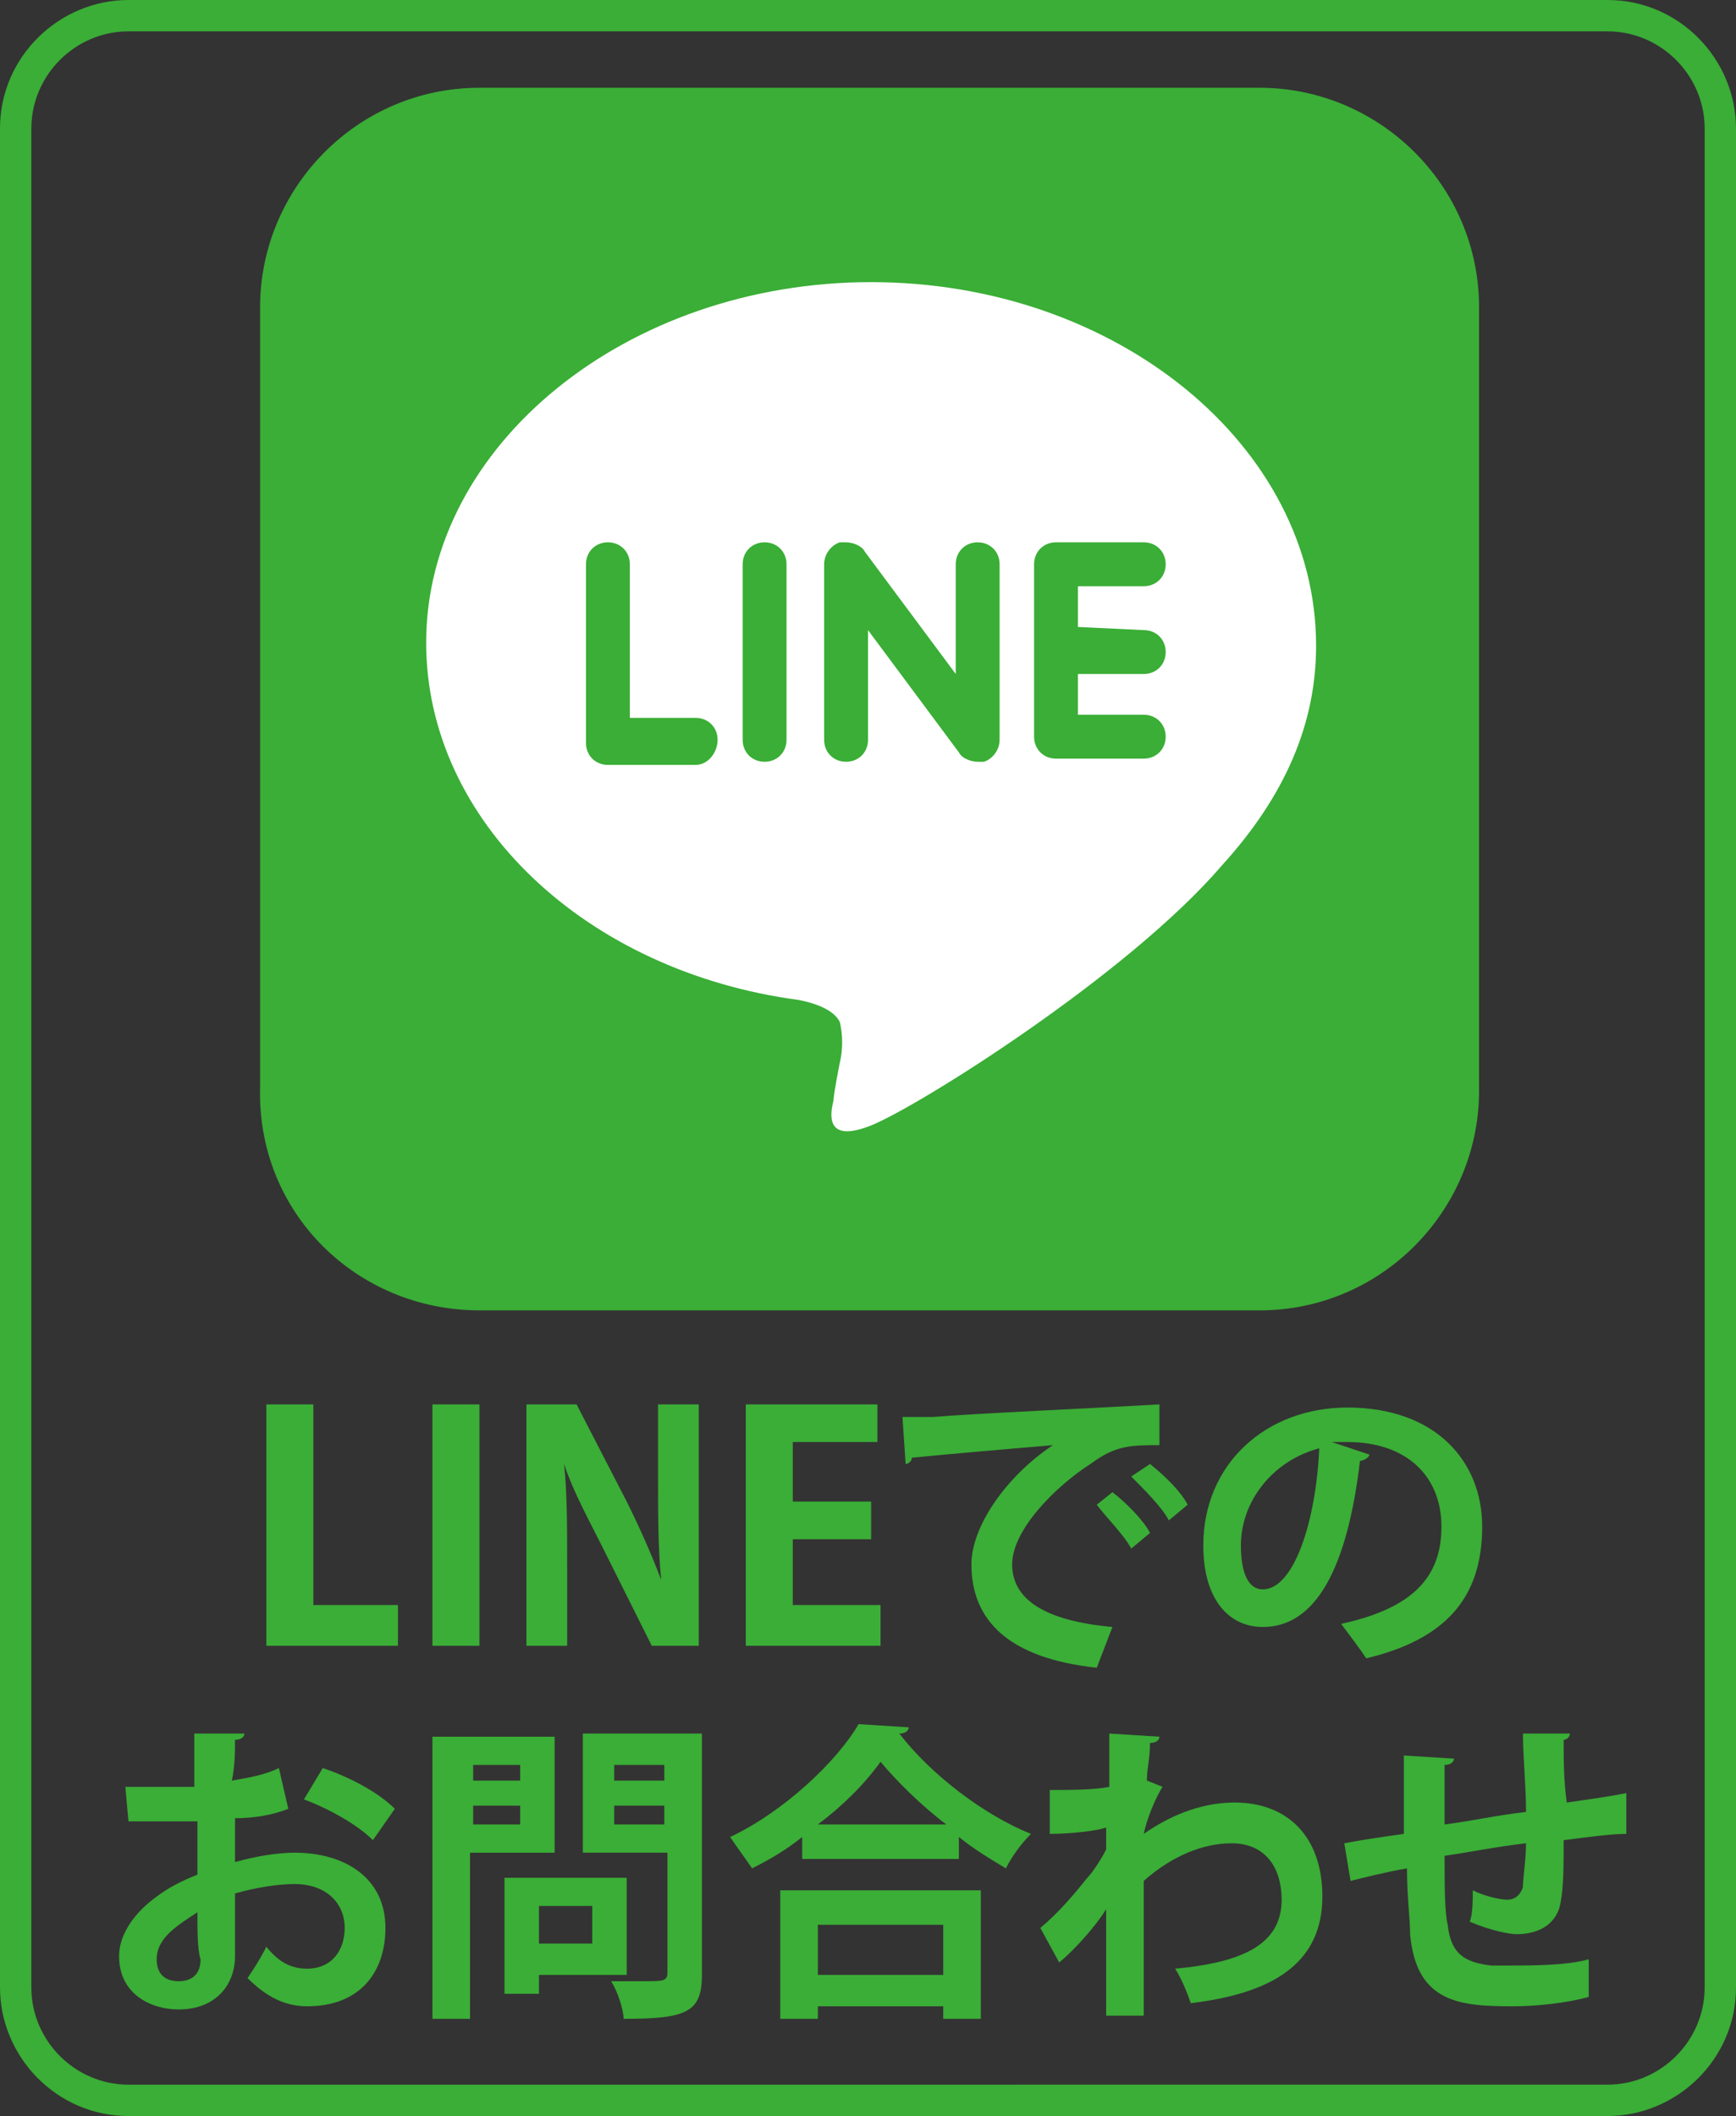
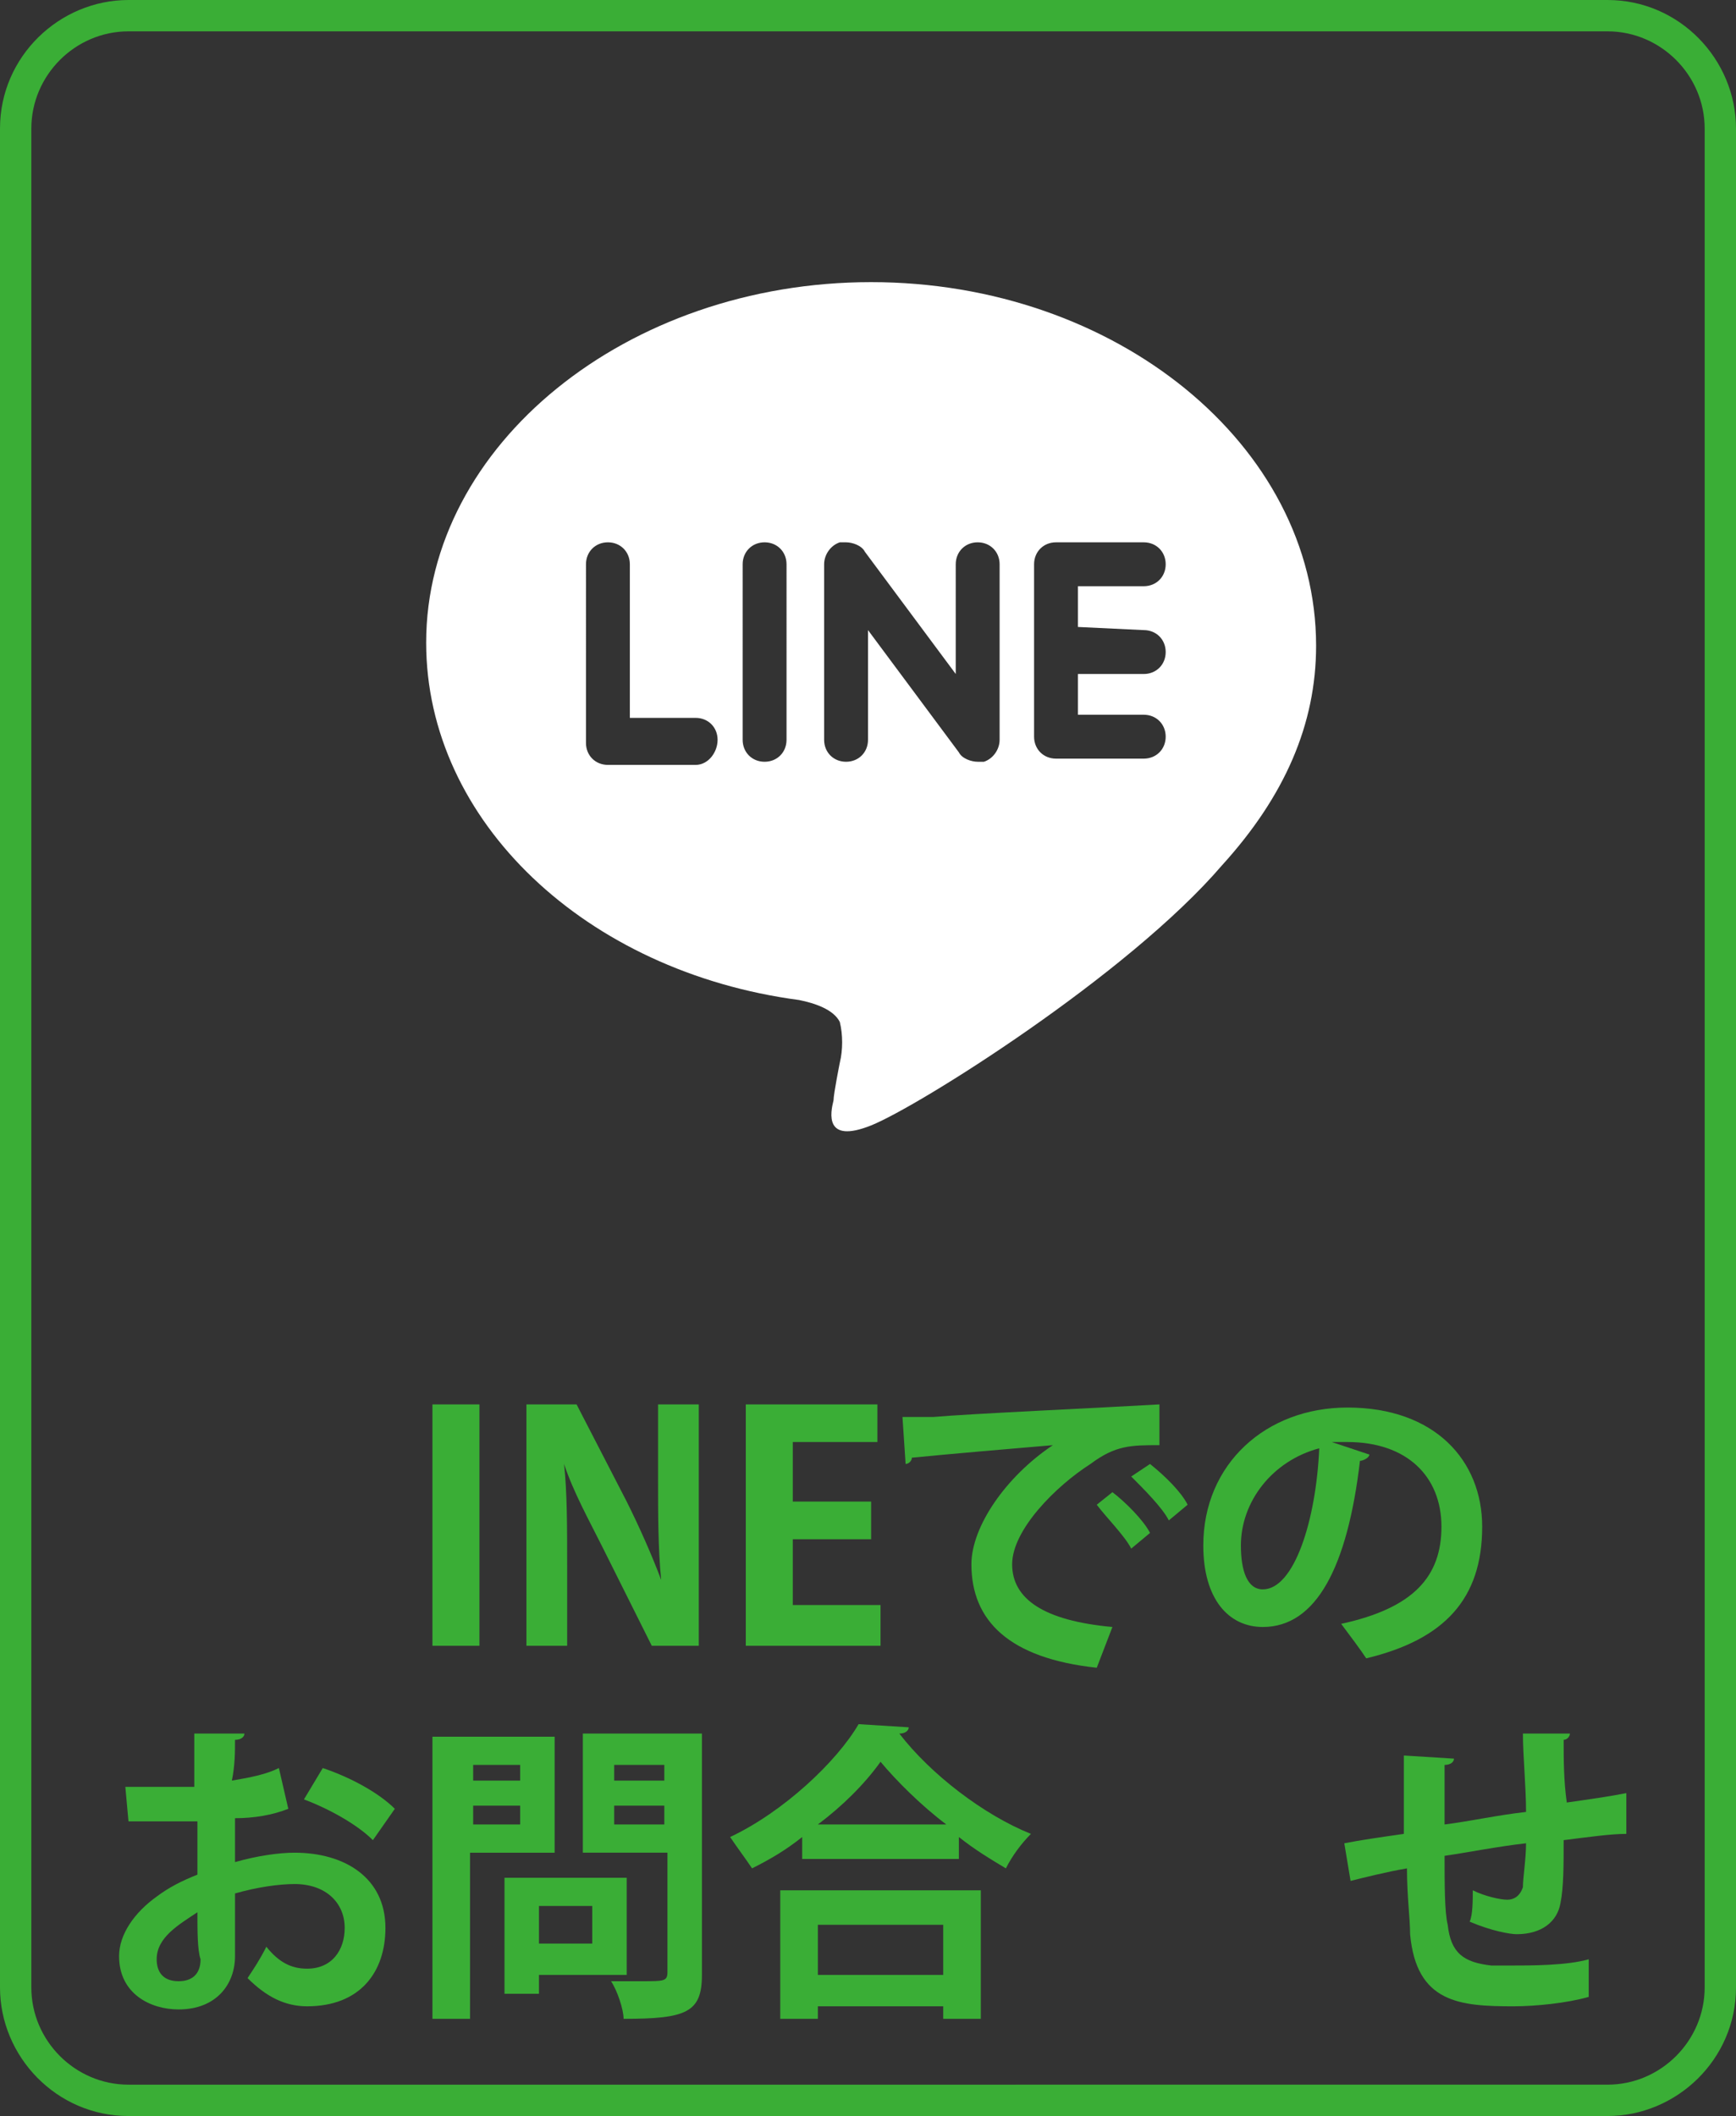
<svg xmlns="http://www.w3.org/2000/svg" version="1.1" id="レイヤー_1" x="0px" y="0px" width="55.4px" height="67.5px" viewBox="0 0 55.4 67.5" style="enable-background:new 0 0 55.4 67.5;" xml:space="preserve">
  <rect x="0" y="0" width="55.4" height="67.5" fill="#333333" stroke="none" />
  <style type="text/css">
	.st0{fill:#3AAE36;}
	.st1{fill:#FFFFFF;}
</style>
  <g>
    <g>
      <path class="st0" d="M51.3,1c1.7,0,3.1,1.4,3.1,3.1v59.3c0,1.7-1.4,3.1-3.1,3.1H4.1c-1.7,0-3.1-1.4-3.1-3.1V4.1C1,2.4,2.4,1,4.1,1    H51.3 M51.3,0H4.1C1.9,0,0,1.8,0,4.1v59.3c0,2.2,1.8,4.1,4.1,4.1h47.2c2.2,0,4.1-1.8,4.1-4.1V4.1C55.4,1.9,53.6,0,51.3,0L51.3,0z" />
    </g>
  </g>
-   <path class="st0" d="M15.3,41.8h24.9c3.9,0,7-3.2,7-7V9.8c0-3.9-3.2-7-7-7H15.3c-3.9,0-7,3.2-7,7v24.9C8.2,38.7,11.4,41.8,15.3,41.8  z" />
  <path class="st1" d="M42,20.6C42,14.2,35.6,9,27.8,9s-14.2,5.2-14.2,11.5c0,5.7,5.1,10.5,11.9,11.4c0.5,0.1,1.1,0.3,1.3,0.7  c0.1,0.4,0.1,0.9,0,1.3c0,0-0.2,1-0.2,1.2c-0.1,0.4-0.3,1.4,1.2,0.8c1.5-0.6,8.2-4.8,11.2-8.3h0C41,25.4,42,23.1,42,20.6z   M22.2,24.4h-2.8c-0.4,0-0.7-0.3-0.7-0.7V18c0-0.4,0.3-0.7,0.7-0.7c0.4,0,0.7,0.3,0.7,0.7v4.9h2.1c0.4,0,0.7,0.3,0.7,0.7  C22.9,24,22.6,24.4,22.2,24.4z M25.1,23.6c0,0.4-0.3,0.7-0.7,0.7c-0.4,0-0.7-0.3-0.7-0.7V18c0-0.4,0.3-0.7,0.7-0.7  c0.4,0,0.7,0.3,0.7,0.7V23.6z M31.9,23.6c0,0.3-0.2,0.6-0.5,0.7c-0.1,0-0.2,0-0.2,0c-0.2,0-0.5-0.1-0.6-0.3l-2.9-3.9v3.5  c0,0.4-0.3,0.7-0.7,0.7c-0.4,0-0.7-0.3-0.7-0.7V18c0-0.3,0.2-0.6,0.5-0.7c0.1,0,0.2,0,0.2,0c0.2,0,0.5,0.1,0.6,0.3l2.9,3.9V18  c0-0.4,0.3-0.7,0.7-0.7s0.7,0.3,0.7,0.7V23.6z M36.5,20.1c0.4,0,0.7,0.3,0.7,0.7c0,0.4-0.3,0.7-0.7,0.7h-2.1v1.3h2.1  c0.4,0,0.7,0.3,0.7,0.7c0,0.4-0.3,0.7-0.7,0.7h-2.8c-0.4,0-0.7-0.3-0.7-0.7v-2.8c0,0,0,0,0,0v0V18c0,0,0,0,0,0  c0-0.4,0.3-0.7,0.7-0.7h2.8c0.4,0,0.7,0.3,0.7,0.7c0,0.4-0.3,0.7-0.7,0.7h-2.1v1.3L36.5,20.1L36.5,20.1z" />
  <g>
-     <path class="st0" d="M12.8,52.5H8.5v-7.7H10v6.4h2.7V52.5z" />
-     <path class="st0" d="M13.8,44.8h1.5v7.7h-1.5V44.8z" />
+     <path class="st0" d="M13.8,44.8h1.5v7.7h-1.5z" />
    <path class="st0" d="M22.3,52.5h-1.5l-1.6-3.2c-0.4-0.8-0.9-1.7-1.2-2.6h0c0.1,0.9,0.1,2,0.1,3.4v2.4h-1.3v-7.7h1.6l1.6,3.1   c0.4,0.8,0.8,1.7,1.1,2.5h0c-0.1-1-0.1-2.1-0.1-3.3v-2.3h1.3V52.5z" />
    <path class="st0" d="M28.1,52.5h-4.3v-7.7H28v1.2h-2.7v1.9h2.5v1.2h-2.5v2.1h2.8V52.5z" />
    <path class="st0" d="M28.8,45.2c0.3,0,0.8,0,1,0c1.1-0.1,5.5-0.3,7.2-0.4l0,1.3c-0.9,0-1.4,0-2.2,0.6c-1.1,0.7-2.5,2.1-2.5,3.2   c0,1.1,1,1.8,3.2,2L35,53.2c-2.8-0.3-4-1.5-4-3.3c0-1.2,1.1-2.8,2.6-3.8c-1.2,0.1-3.5,0.3-4.5,0.4c0,0.1-0.1,0.2-0.2,0.2L28.8,45.2   z M35.5,47.6c0.4,0.3,1,0.9,1.2,1.3l-0.6,0.5C35.9,49,35.3,48.4,35,48L35.5,47.6z M36.7,46.7c0.5,0.4,1,0.9,1.2,1.3l-0.6,0.5   c-0.2-0.4-0.8-1-1.2-1.4L36.7,46.7z" />
    <path class="st0" d="M43.7,46.4c0,0.1-0.2,0.2-0.3,0.2C43,50,42,51.9,40.3,51.9c-1.1,0-1.9-0.9-1.9-2.6c0-2.6,2-4.4,4.6-4.4   c2.8,0,4.3,1.7,4.3,3.8c0,2.3-1.2,3.6-3.7,4.2c-0.2-0.3-0.5-0.7-0.8-1.1c2.3-0.5,3.2-1.5,3.2-3.1c0-1.6-1.1-2.7-3-2.7   c-0.2,0-0.3,0-0.5,0L43.7,46.4z M42.1,46.2c-1.5,0.4-2.5,1.7-2.5,3.1c0,0.8,0.2,1.4,0.7,1.4C41.3,50.7,42,48.5,42.1,46.2z" />
    <path class="st0" d="M9.2,57.7c-0.5,0.2-1.1,0.3-1.7,0.3c0,0.5,0,1,0,1.4c0.7-0.2,1.4-0.3,1.9-0.3c1.6,0,2.9,0.8,2.9,2.4   c0,1.4-0.8,2.5-2.5,2.5c-0.7,0-1.3-0.3-1.9-0.9c0.2-0.3,0.4-0.6,0.6-1c0.4,0.5,0.8,0.7,1.3,0.7c0.8,0,1.2-0.6,1.2-1.3   c0-0.8-0.6-1.4-1.6-1.4c-0.5,0-1.2,0.1-1.9,0.3v2c0,0.9-0.6,1.7-1.8,1.7c-0.9,0-1.9-0.5-1.9-1.7c0-0.7,0.5-1.4,1.2-1.9   c0.4-0.3,0.8-0.5,1.3-0.7v-1.7c-0.7,0-1.4,0-2.2,0L4,57c0.8,0,1.6,0,2.2,0v-1.7l1.6,0c0,0.1-0.1,0.2-0.3,0.2c0,0.4,0,0.8-0.1,1.3   c0.6-0.1,1.1-0.2,1.5-0.4L9.2,57.7z M6.3,61c-0.6,0.4-1.3,0.8-1.3,1.5c0,0.4,0.2,0.7,0.7,0.7c0.4,0,0.7-0.2,0.7-0.7   C6.3,62.2,6.3,61.6,6.3,61z M11.9,58.7c-0.5-0.5-1.4-1-2.2-1.3l0.6-1c0.9,0.3,1.8,0.8,2.3,1.3L11.9,58.7z" />
    <path class="st0" d="M17.7,59.1h-2.7v5.3h-1.2v-9h3.9V59.1z M16.6,56.3h-1.5v0.5h1.5V56.3z M15.1,58.2h1.5v-0.6h-1.5V58.2z M20,63   h-2.8v0.6h-1.1v-3.7H20V63z M18.9,60.8h-1.7V62h1.7V60.8z M22.4,55.4V63c0,1.2-0.5,1.4-2.5,1.4c0-0.3-0.2-0.9-0.4-1.2   c0.3,0,0.7,0,1,0c0.7,0,0.8,0,0.8-0.3v-3.8h-2.7v-3.8H22.4z M21.2,56.3h-1.6v0.5h1.6V56.3z M19.6,58.2h1.6v-0.6h-1.6V58.2z" />
    <path class="st0" d="M25.6,58.6c-0.5,0.4-1,0.7-1.6,1c-0.2-0.3-0.5-0.7-0.7-1c1.7-0.8,3.4-2.4,4.1-3.6l1.6,0.1   c0,0.1-0.1,0.2-0.3,0.2c1,1.3,2.7,2.6,4.2,3.2c-0.3,0.3-0.6,0.7-0.8,1.1c-0.5-0.3-1-0.6-1.5-1v0.7h-5V58.6z M24.9,64.4v-4.1h6.4   v4.1h-1.2v-0.4h-4v0.4H24.9z M30.2,58.2c-0.8-0.6-1.6-1.4-2.1-2c-0.5,0.7-1.2,1.4-2,2H30.2z M30.1,61.4h-4V63h4V61.4z" />
-     <path class="st0" d="M33.5,57.1c0.6,0,1.4,0,1.9-0.1c0-0.2,0-1.5,0-1.7l1.6,0.1c0,0.1-0.1,0.2-0.3,0.2c0,0.5-0.1,0.8-0.1,1.2   l0.5,0.2c-0.2,0.3-0.5,1-0.6,1.5c1-0.7,2-1,2.9-1c1.7,0,2.8,1.1,2.8,3c0,2.2-1.7,3.1-4.2,3.4c-0.1-0.3-0.3-0.8-0.5-1.1   c2.2-0.2,3.4-0.8,3.4-2.2c0-1-0.5-1.8-1.6-1.8c-0.9,0-1.9,0.4-2.8,1.2v1.8c0,0.9,0,1.9,0,2.5h-1.2v-3.4c-0.3,0.5-1,1.3-1.5,1.7   l-0.6-1.1c0.6-0.5,1.1-1.1,1.5-1.6c0.2-0.2,0.5-0.7,0.6-0.9l0-0.7c-0.3,0.1-1.1,0.2-1.8,0.2L33.5,57.1z" />
    <path class="st0" d="M51.9,58.5c-0.5,0-1.2,0.1-2,0.2c0,0.8,0,1.5-0.1,2c-0.1,0.6-0.6,1-1.4,1c-0.2,0-0.8-0.1-1.5-0.4   c0.1-0.2,0.1-0.7,0.1-1c0.4,0.2,0.9,0.3,1.1,0.3c0.2,0,0.4-0.1,0.5-0.4c0-0.3,0.1-0.9,0.1-1.4c-0.9,0.1-1.9,0.3-2.6,0.4   c0,0.9,0,1.8,0.1,2.2c0.1,0.9,0.5,1.2,1.4,1.3c0.2,0,0.3,0,0.5,0c0.8,0,1.9,0,2.6-0.2l0,1.2C50,63.9,49,64,48.3,64   c-1.7,0-3.1-0.1-3.3-2.3c0-0.5-0.1-1.2-0.1-2.1c-0.6,0.1-1.4,0.3-1.8,0.4l-0.2-1.2c0.5-0.1,1.2-0.2,1.9-0.3c0-0.9,0-1.8,0-2.5   l1.6,0.1c0,0.1-0.1,0.2-0.3,0.2c0,0.5,0,1.2,0,1.9c0.8-0.1,1.7-0.3,2.6-0.4c0-0.8-0.1-1.8-0.1-2.5l1.5,0c0,0.1-0.1,0.2-0.2,0.2   c0,0.6,0,1.3,0.1,2c0.7-0.1,1.4-0.2,1.9-0.3L51.9,58.5z" />
  </g>
</svg>